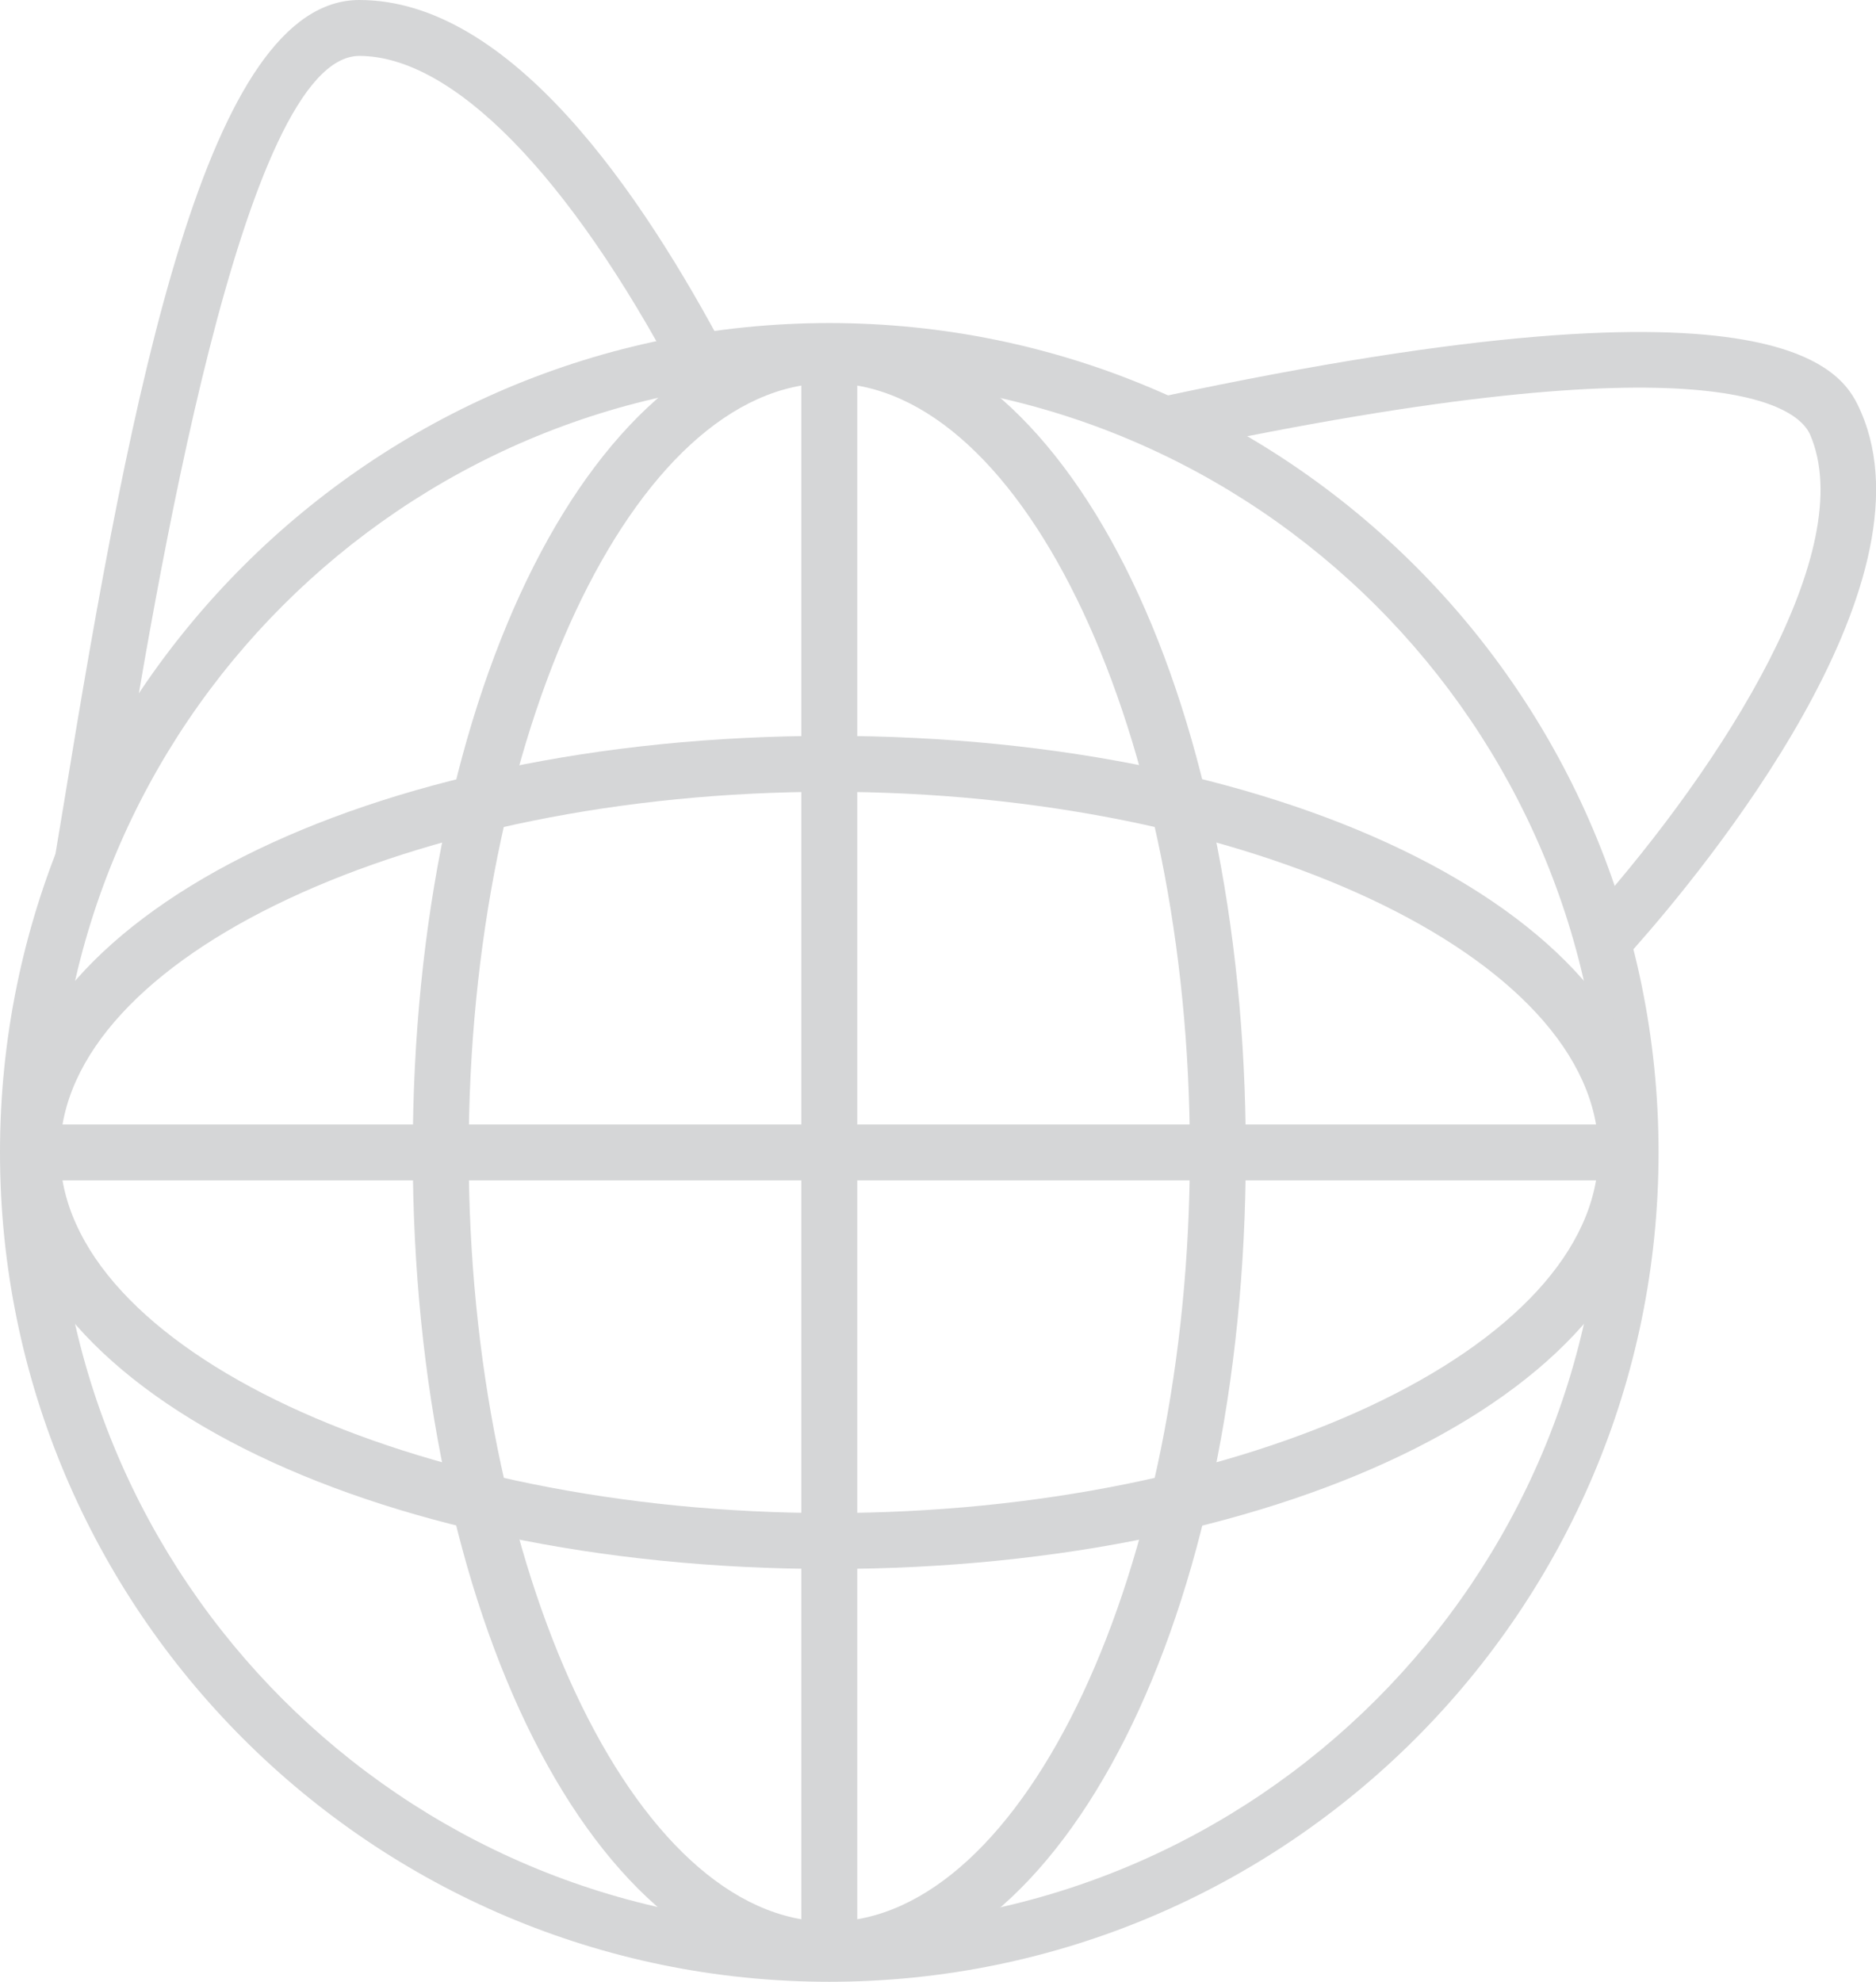
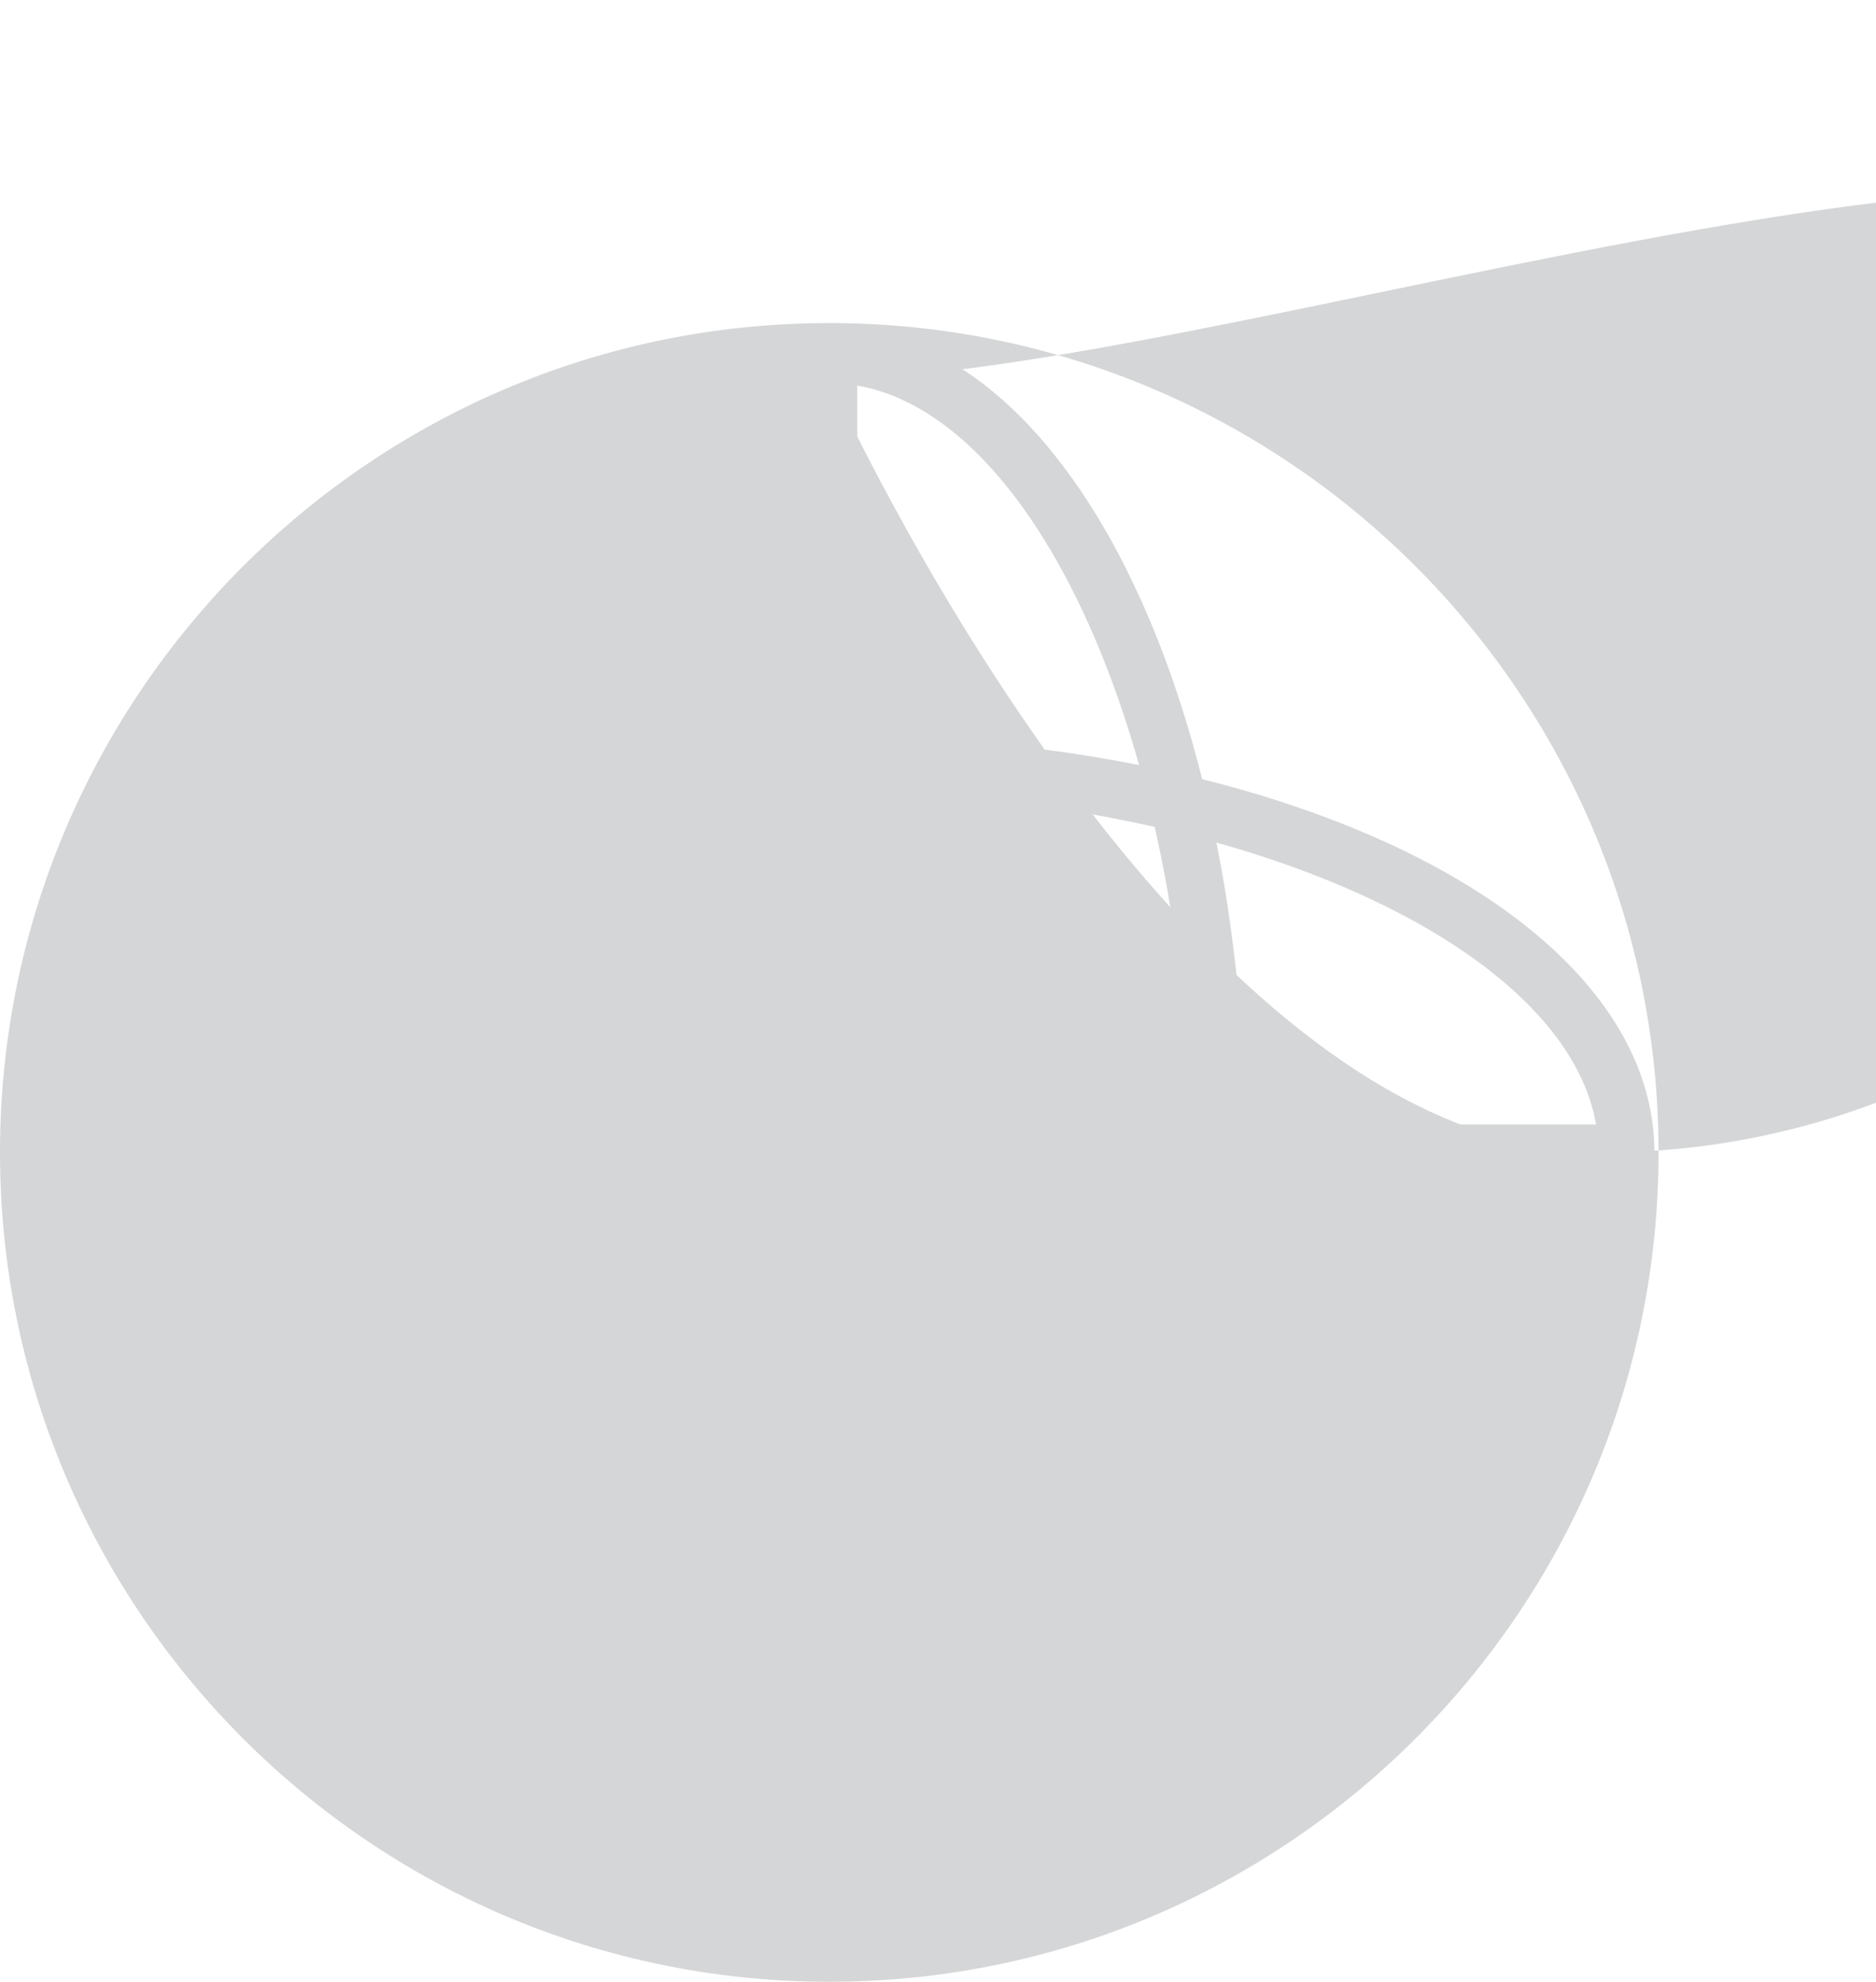
<svg xmlns="http://www.w3.org/2000/svg" id="_Слой_2" data-name="Слой 2" viewBox="0 0 44.95 47.48">
  <defs>
    <style> .cls-1 { fill: #d5d6d7; } </style>
  </defs>
  <g id="_Слой_1-2" data-name="Слой 1">
    <g>
-       <path class="cls-1" d="M19.87,47.48C8.91,47.48,0,38.57,0,27.61S8.91,7.74,19.87,7.74s19.87,8.91,19.87,19.87-8.91,19.87-19.87,19.87Zm0-38.41C9.65,9.08,1.34,17.39,1.34,27.61s8.31,18.54,18.54,18.54,18.53-8.32,18.53-18.54S30.09,9.08,19.87,9.08Z" />
+       <path class="cls-1" d="M19.87,47.48C8.91,47.48,0,38.57,0,27.61S8.91,7.74,19.87,7.74s19.87,8.91,19.87,19.87-8.91,19.87-19.87,19.87Zm0-38.41s8.31,18.54,18.54,18.54,18.53-8.32,18.53-18.54S30.09,9.08,19.87,9.08Z" />
      <path class="cls-1" d="M19.87,37.59C8.79,37.59,.11,33.21,.11,27.61s8.68-9.98,19.77-9.98,19.76,4.38,19.76,9.98-8.68,9.98-19.76,9.98Zm0-18.62c-9.99,0-18.43,3.96-18.43,8.64s8.44,8.64,18.43,8.64,18.43-3.96,18.43-8.64-8.44-8.64-18.43-8.64Z" />
      <path class="cls-1" d="M19.87,47.38c-5.6,0-9.98-8.68-9.98-19.77S14.28,7.85,19.87,7.85s9.98,8.68,9.98,19.76-4.38,19.77-9.98,19.77Zm0-38.2c-4.69,0-8.64,8.44-8.64,18.43s3.96,18.43,8.64,18.43,8.64-8.44,8.64-18.43-3.96-18.43-8.64-18.43Z" />
      <rect class="cls-1" x="19.2" y="8.46" width="1.34" height="38.3" />
      <rect class="cls-1" x=".72" y="26.94" width="38.3" height="1.34" />
-       <path class="cls-1" d="M39.14,22.75l-1-.89c3.16-3.57,6.42-8.7,5.23-11.45-.27-.61-2.15-2.39-15.23,.4l-.28-1.31c15.16-3.24,16.34-.52,16.73,.37,1.82,4.18-3.71,10.91-5.45,12.87ZM2.64,20.73l-1.32-.22,.2-1.2C3.18,9.13,4.98,0,8.61,0s6.76,4.62,8.81,8.49l-1.18,.62C13.62,4.17,10.84,1.34,8.61,1.34,5.81,1.34,3.73,14.08,2.84,19.53l-.2,1.21Z" />
    </g>
  </g>
</svg>